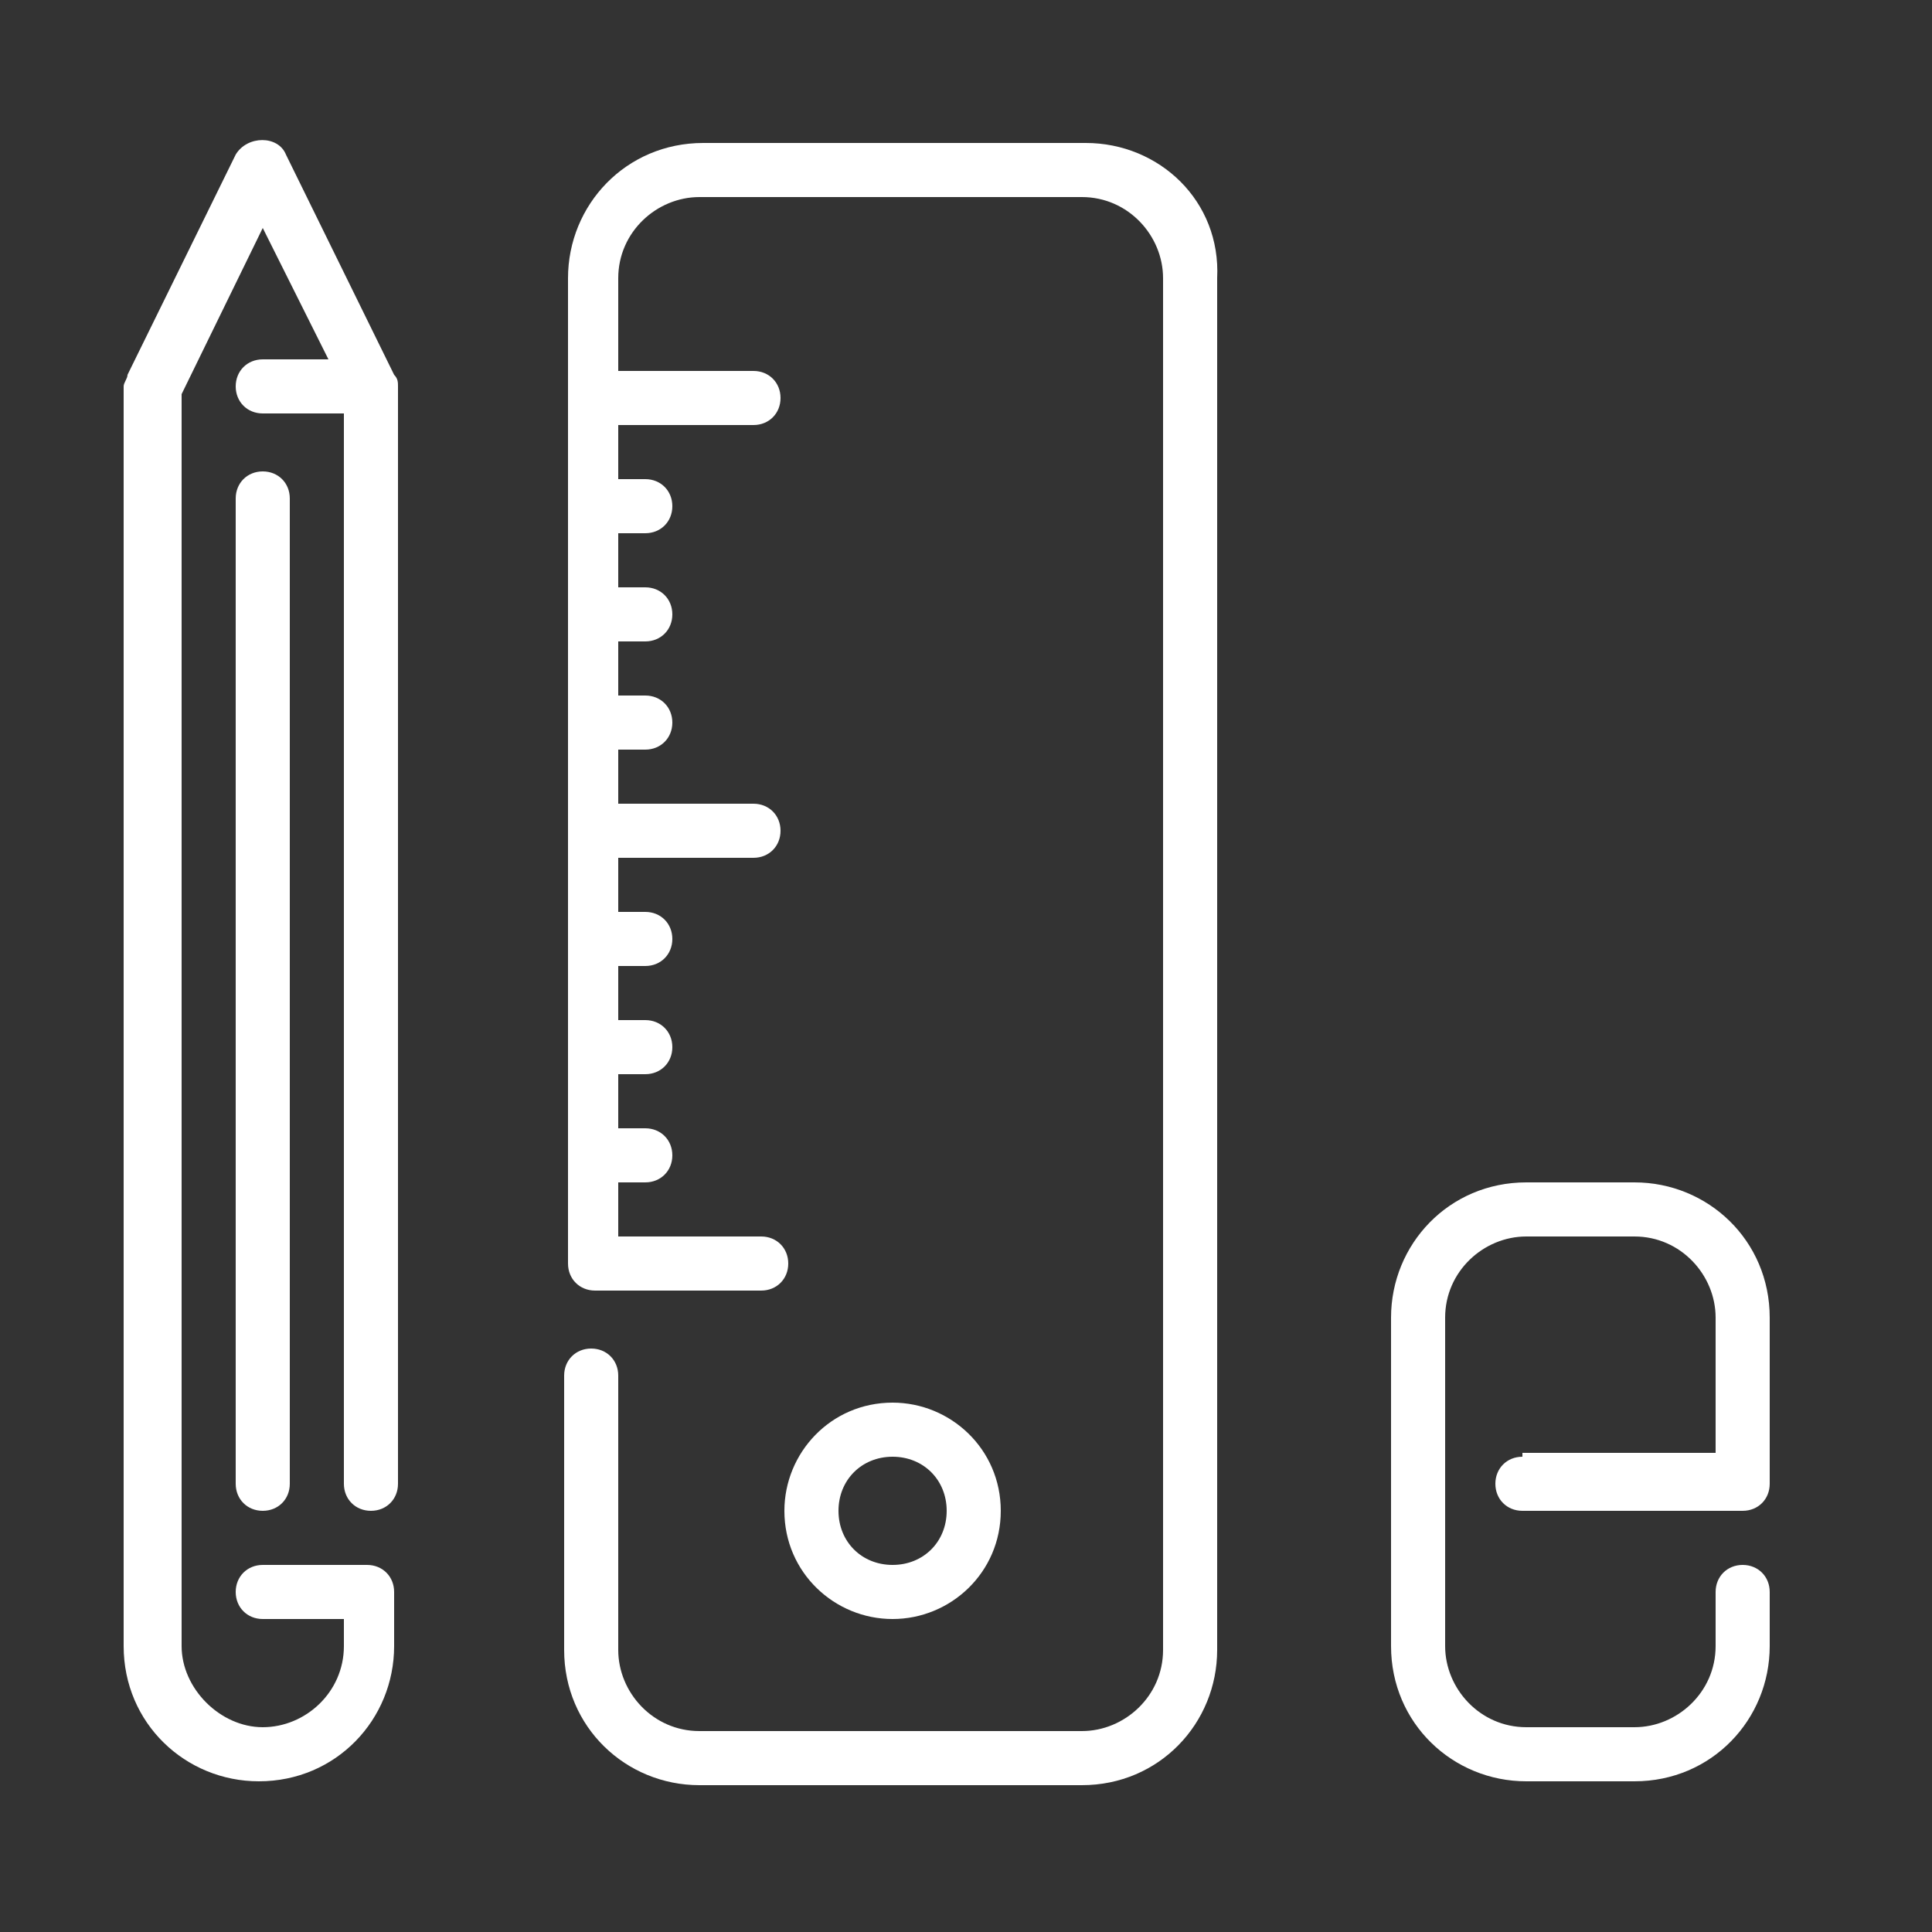
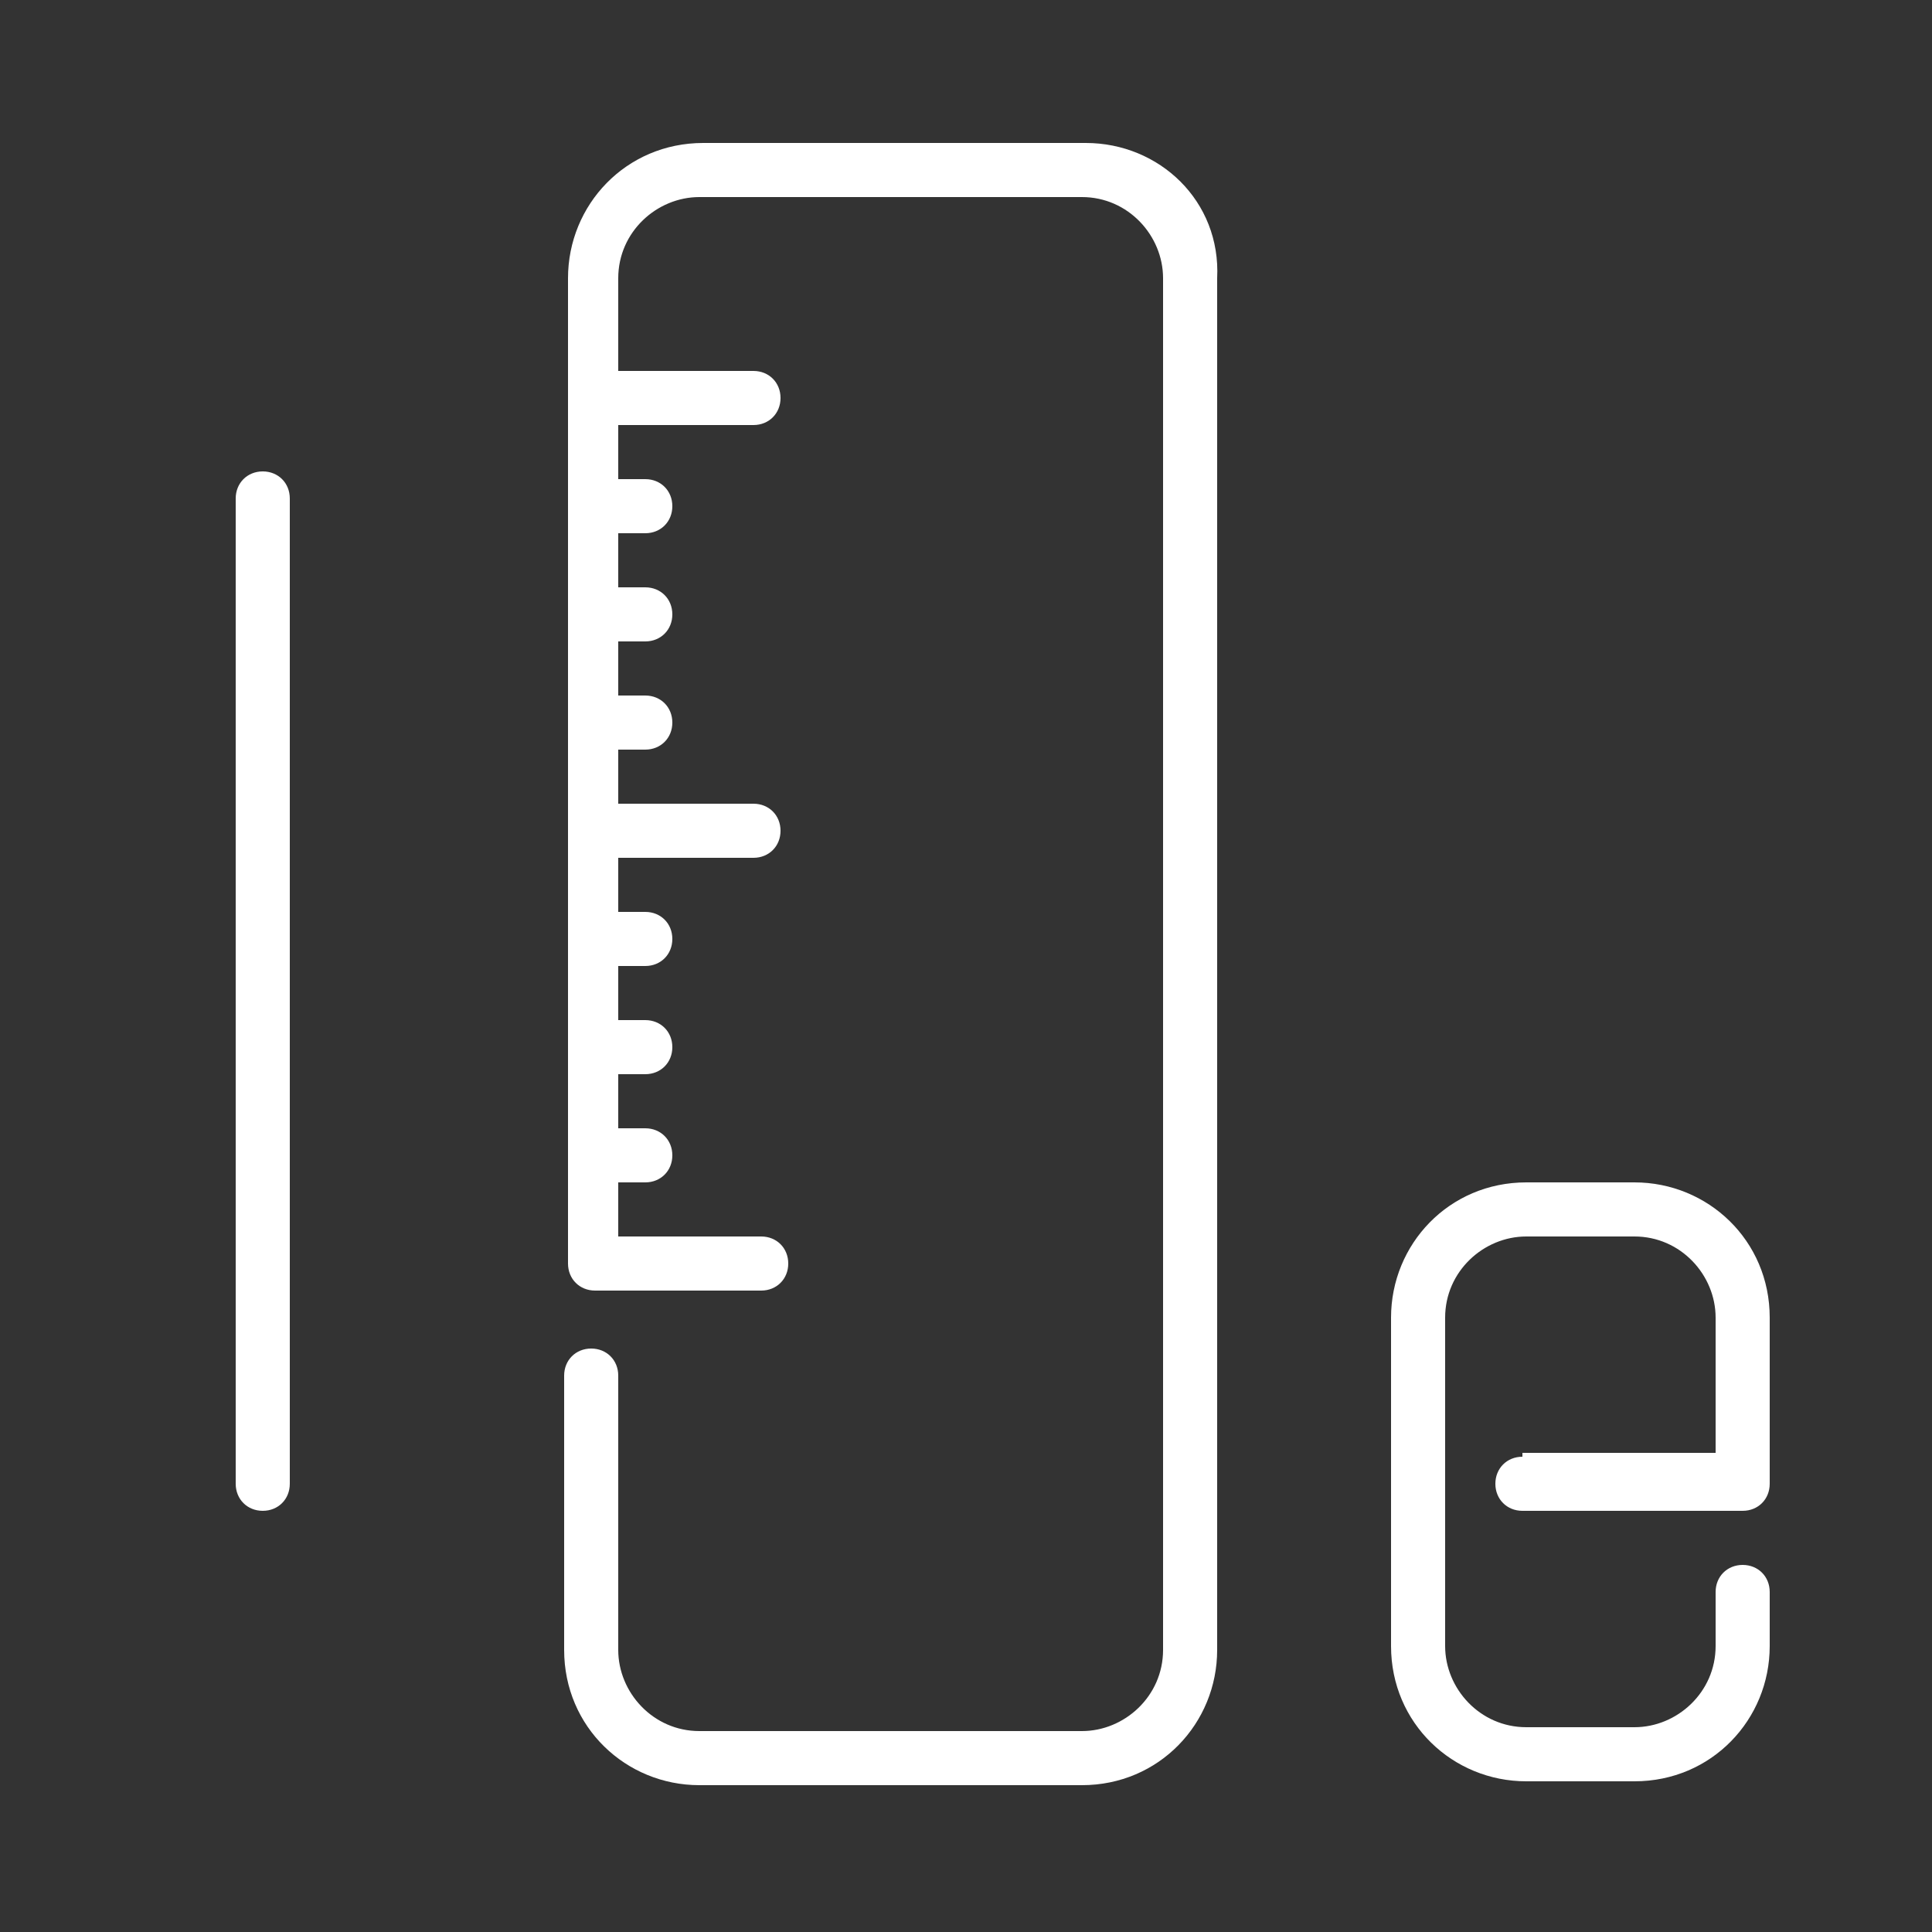
<svg xmlns="http://www.w3.org/2000/svg" version="1.1" x="0px" y="0px" viewBox="0 0 50 50" style="enable-background:new 0 0 50 50;" xml:space="preserve">
  <rect x="0" y="0" width="50" height="50" fill="#333333" stroke="none" />
  <style type="text/css">
	.st0{display:none;}
	.st1{display:inline;}
	.st2{fill:#FFFFFF;}
	.st3{display:inline;fill:#FFFFFF;}
</style>
  <g id="Layer_5" class="st0">
    <g transform="translate(1 1)" class="st1">
      <g>
        <path class="st2" d="M42.4,37.6c-4.2-2.2-7.4-3.4-10.2-3.9l0.3-0.4c0.1-0.1,0.2-0.3,0.1-0.6L32,30.1c1.7-2.4,2.7-5.5,2.7-8.4     v-2.8h0.7h1.4c0.4,0,0.7-0.3,0.7-0.7s-0.3-0.7-0.7-0.7h-0.7v-0.7c0-5.5-3.6-10.2-9.1-11.7V4.9c0-1.1-0.9-2.1-2.1-2.1h-2.8     c-1.1,0-2.1,0.9-2.1,2.1v0.1C14.6,6.6,11,11.3,11,16.8v0.7h-0.7c-0.4,0-0.7,0.3-0.7,0.7s0.3,0.7,0.7,0.7h1.4h0.7v2.8     c0,2.9,1,6,2.7,8.4l-0.7,2.6c0,0.1,0,0.4,0.1,0.6l0.3,0.4c-2.8,0.5-6,1.7-10.2,3.9c-1.3,0.6-2.1,2-2.1,3.4v3     c0,0.4,0.3,0.7,0.7,0.7h16.7h0.3h6.4h0.3h16.7c0.4,0,0.7-0.3,0.7-0.7v-3C44.5,39.6,43.7,38.3,42.4,37.6z M23.2,36.9l0.4-1l1,2.3     l0.7,1.5h-3.4L23.2,36.9z M21.4,41.2h4.4l0.4,2.1H21L21.4,41.2z M30.9,31.4l0.3,1.3l-0.7,1c0,0-0.1,0.1-0.1,0.1l-2.9,4l-0.9,1.3     l-1.9-4.2c2.2-0.3,4.3-1.4,5.9-3c0,0,0,0,0.1-0.1c0,0,0,0,0,0C30.7,31.7,30.8,31.5,30.9,31.4z M30,7.9C30.1,8,30.1,8,30.2,8.1     c0.9,0.7,1.7,1.4,2.4,2.3L29.4,11L30,7.9z M17.8,11l-3.2-0.6c0.6-0.8,1.5-1.6,2.4-2.3C17,8,17.1,8,17.2,7.9L17.8,11z M12.4,16.8     c0-1.9,0.5-3.6,1.3-5.1l4.8,1c0.1,0,0.1,0,0.1,0c0.2,0,0.3-0.1,0.6-0.1c0.2-0.1,0.3-0.4,0.2-0.6l-1-4.7c0.5-0.2,1-0.5,1.6-0.6     v1.9c0,0.4,0.3,0.7,0.7,0.7s0.7-0.3,0.7-0.7V5.6V4.9c0-0.3,0.3-0.7,0.7-0.7H25c0.3,0,0.7,0.3,0.7,0.7v0.7v2.8     c0,0.4,0.3,0.7,0.7,0.7c0.4,0,0.7-0.3,0.7-0.7V6.5c0.6,0.2,1.1,0.4,1.6,0.6l-0.9,4.6c0,0.2,0.1,0.5,0.2,0.6     c0.1,0.1,0.3,0.2,0.5,0.2c0.1,0,0.1,0,0.1,0l4.8-1c0.9,1.5,1.3,3.3,1.3,5.2v0.7H34H13.1h-0.7L12.4,16.8L12.4,16.8z M13.8,18.9     h19.5v2.8c0,3-1,5.7-2.6,7.8l0,0c-0.1,0.1-0.1,0.1-0.2,0.2c-0.4,0.5-0.7,0.9-1.1,1.3c-1.6,1.5-3.6,2.5-5.5,2.5     c-0.1,0-0.2-0.1-0.3-0.1c-0.1,0-0.2,0-0.3,0.1c-1.2-0.1-2.3-0.4-3.5-1c-1.1-0.7-2.2-1.6-3.2-2.8c-0.1-0.1-0.1-0.1-0.2-0.2l0,0     c-1.6-2.1-2.6-4.8-2.6-7.8L13.8,18.9L13.8,18.9z M22.5,34.9l-1.9,4.2l-0.9-1.3l-2.9-4c0,0,0,0-0.1-0.1L16,32.7l0.3-1.3     c0.1,0.1,0.2,0.2,0.3,0.3C18.2,33.4,20.2,34.6,22.5,34.9z M4,41c0-0.9,0.5-1.7,1.3-2.2c4.4-2.4,7.6-3.5,10.5-3.9l4.2,5.7     l-0.5,2.6H4V41z M43.1,43.3H27.7l-0.5-2.6l4.2-5.8c2.8,0.4,6.1,1.6,10.5,3.9c0.8,0.5,1.3,1.3,1.3,2.2V43.3z" />
      </g>
    </g>
  </g>
  <g id="Layer_2" class="st0">
    <g class="st1">
      <g>
-         <path class="st2" d="M43.1,4.5h-1.8c-1.5,0-2.7,1.2-2.7,2.7v4.4h-7.1v-0.9c0-1.5-1.2-2.7-2.7-2.7h-1.8c-0.7,0-1.3,0.3-1.8,0.7     C24.9,8.3,24.3,8,23.6,8h-1.8c-0.7,0-1.3,0.3-1.8,0.7C19.6,8.3,19,8,18.3,8h-1.8c-1.5,0-2.7,1.2-2.7,2.7v0.9h-3.5V7.1     c0-1.5-1.2-2.7-2.7-2.7H5.9c-1.5,0-2.7,1.2-2.7,2.7v35.5c0,1.5,1.2,2.7,2.7,2.7h1.8c1.5,0,2.7-1.2,2.7-2.7v-4.4h12.4V39     c0,1.5,1.2,2.7,2.7,2.7h1.8c0.7,0,1.3-0.3,1.8-0.7c0.5,0.4,1.1,0.7,1.8,0.7h1.8c0.7,0,1.3-0.3,1.8-0.7c0.5,0.4,1.1,0.7,1.8,0.7     h1.8c0.3,0,0.6-0.1,0.9-0.2v1c0,1.5,1.2,2.7,2.7,2.7h1.8c1.5,0,2.7-1.2,2.7-2.7V7.1C45.8,5.6,44.6,4.5,43.1,4.5z M8.5,42.6     c0,0.5-0.4,0.9-0.9,0.9H5.9c-0.5,0-0.9-0.4-0.9-0.9V7.1c0-0.5,0.4-0.9,0.9-0.9h1.8c0.5,0,0.9,0.4,0.9,0.9V42.6z M26.3,10.7     c0-0.5,0.4-0.9,0.9-0.9h1.8c0.5,0,0.9,0.4,0.9,0.9v3.5c0,0.5-0.4,0.9-0.9,0.9h-1.8c-0.5,0-0.9-0.4-0.9-0.9V10.7z M21,10.7     c0-0.5,0.4-0.9,0.9-0.9h1.8c0.5,0,0.9,0.4,0.9,0.9v3.5c0,0.5-0.4,0.9-0.9,0.9h-1.8c-0.5,0-0.9-0.4-0.9-0.9L21,10.7L21,10.7z      M15.6,10.7c0-0.5,0.4-0.9,0.9-0.9h1.8c0.5,0,0.9,0.4,0.9,0.9v3.5c0,0.5-0.4,0.9-0.9,0.9h-1.8c-0.5,0-0.9-0.4-0.9-0.9L15.6,10.7     L15.6,10.7z M10.3,23.1c0-0.5,0.4-0.9,0.9-0.9H13c0.5,0,0.9,0.4,0.9,0.9v3.5c0,0.5-0.4,0.9-0.9,0.9h-1.8c-0.5,0-0.9-0.4-0.9-0.9     V23.1z M28.1,39c0,0.5-0.4,0.9-0.9,0.9h-1.8c-0.5,0-0.9-0.4-0.9-0.9v-3.5c0-0.5,0.4-0.9,0.9-0.9h1.8c0.5,0,0.9,0.4,0.9,0.9V39z      M33.4,39c0,0.5-0.4,0.9-0.9,0.9h-1.8c-0.5,0-0.9-0.4-0.9-0.9v-3.5c0-0.5,0.4-0.9,0.9-0.9h1.8c0.5,0,0.9,0.4,0.9,0.9V39z      M38.7,39c0,0.5-0.4,0.9-0.9,0.9H36c-0.5,0-0.9-0.4-0.9-0.9v-3.5c0-0.5,0.4-0.9,0.9-0.9h1.8c0.5,0,0.9,0.4,0.9,0.9V39z M38.7,33     c-0.3-0.1-0.6-0.2-0.9-0.2H36c-0.7,0-1.3,0.3-1.8,0.7c-0.5-0.4-1.1-0.7-1.8-0.7h-1.8c-0.7,0-1.3,0.3-1.8,0.7     c-0.5-0.4-1.1-0.7-1.8-0.7h-1.8c-1.5,0-2.7,1.2-2.7,2.7v0.9H10.3v-7.3c0.3,0.1,0.6,0.2,0.9,0.2H13c0.7,0,1.3-0.3,1.8-0.7     c0.5,0.4,1.1,0.7,1.8,0.7h1.8c1.5,0,2.7-1.2,2.7-2.7v-0.9h12.4v0.9c0,1.5,1.2,2.7,2.7,2.7h1.8c0.3,0,0.6-0.1,0.9-0.2V33z      M15.6,26.6v-3.5c0-0.5,0.4-0.9,0.9-0.9h1.8c0.5,0,0.9,0.4,0.9,0.9v3.5c0,0.5-0.4,0.9-0.9,0.9h-1.8C16,27.5,15.6,27.1,15.6,26.6z      M38.7,26.6c0,0.5-0.4,0.9-0.9,0.9H36c-0.5,0-0.9-0.4-0.9-0.9v-3.5c0-0.5,0.4-0.9,0.9-0.9h1.8c0.5,0,0.9,0.4,0.9,0.9V26.6z      M38.7,20.6c-0.3-0.1-0.6-0.2-0.9-0.2H36c-1.5,0-2.7,1.2-2.7,2.7V24H21v-0.9c0-1.5-1.2-2.7-2.7-2.7h-1.8c-0.7,0-1.3,0.3-1.8,0.7     c-0.5-0.4-1.1-0.7-1.8-0.7h-1.8c-0.3,0-0.6,0.1-0.9,0.2v-7.3h3.5v0.9c0,1.5,1.2,2.7,2.7,2.7h1.8c0.7,0,1.3-0.3,1.8-0.7     c0.5,0.4,1.1,0.7,1.8,0.7h1.8c0.7,0,1.3-0.3,1.8-0.7c0.5,0.4,1.1,0.7,1.8,0.7h1.8c1.5,0,2.7-1.2,2.7-2.7v-0.9h7.1L38.7,20.6     L38.7,20.6z M44,42.6c0,0.5-0.4,0.9-0.9,0.9h-1.8c-0.5,0-0.9-0.4-0.9-0.9V7.1c0-0.5,0.4-0.9,0.9-0.9h1.8c0.5,0,0.9,0.4,0.9,0.9     V42.6z" />
-       </g>
+         </g>
    </g>
  </g>
  <g id="Layer_3">
    <g>
      <g>
        <g>
          <path class="st2" d="M28.1,3.7h-9.9c-2,0-3.5,1.6-3.5,3.5v25.5c0,0.4,0.3,0.7,0.7,0.7h4.3c0.4,0,0.7-0.3,0.7-0.7      c0-0.4-0.3-0.7-0.7-0.7H16v-1.4h0.7c0.4,0,0.7-0.3,0.7-0.7s-0.3-0.7-0.7-0.7H16v-1.4h0.7c0.4,0,0.7-0.3,0.7-0.7      s-0.3-0.7-0.7-0.7H16v-1.4h0.7c0.4,0,0.7-0.3,0.7-0.7s-0.3-0.7-0.7-0.7H16v-1.4h3.5c0.4,0,0.7-0.3,0.7-0.7s-0.3-0.7-0.7-0.7H16      v-1.4h0.7c0.4,0,0.7-0.3,0.7-0.7s-0.3-0.7-0.7-0.7H16v-1.4h0.7c0.4,0,0.7-0.3,0.7-0.7c0-0.4-0.3-0.7-0.7-0.7H16v-1.4h0.7      c0.4,0,0.7-0.3,0.7-0.7s-0.3-0.7-0.7-0.7H16v-1.4h3.5c0.4,0,0.7-0.3,0.7-0.7s-0.3-0.7-0.7-0.7H16V7.2c0-1.2,1-2.1,2.1-2.1h9.9      c1.2,0,2.1,1,2.1,2.1v35.5c0,1.2-1,2.1-2.1,2.1h-9.9c-1.2,0-2.1-1-2.1-2.1v-7.1c0-0.4-0.3-0.7-0.7-0.7c-0.4,0-0.7,0.3-0.7,0.7      v7.1c0,2,1.6,3.5,3.5,3.5h9.9c2,0,3.5-1.6,3.5-3.5V7.2C31.6,5.2,30,3.7,28.1,3.7z" />
          <path class="st2" d="M6.1,12.9v25.5c0,0.4,0.3,0.7,0.7,0.7c0.4,0,0.7-0.3,0.7-0.7V12.9c0-0.4-0.3-0.7-0.7-0.7      C6.4,12.2,6.1,12.5,6.1,12.9z" />
-           <path class="st2" d="M7.4,4c-0.2-0.5-1-0.5-1.3,0L3.3,9.7c0,0.1-0.1,0.2-0.1,0.3v32.6c0,2,1.6,3.5,3.5,3.5c2,0,3.5-1.6,3.5-3.5      v-1.4c0-0.4-0.3-0.7-0.7-0.7H6.8c-0.4,0-0.7,0.3-0.7,0.7c0,0.4,0.3,0.7,0.7,0.7h2.1v0.7c0,1.2-1,2.1-2.1,2.1s-2.1-1-2.1-2.1      V10.2l2.1-4.3l1.7,3.4H6.8c-0.4,0-0.7,0.3-0.7,0.7s0.3,0.7,0.7,0.7h2.1v27.7c0,0.4,0.3,0.7,0.7,0.7s0.7-0.3,0.7-0.7V10v0      c0-0.1,0-0.2-0.1-0.3L7.4,4z" />
-           <path class="st2" d="M25.9,39.1c0-1.6-1.3-2.8-2.8-2.8c-1.6,0-2.8,1.3-2.8,2.8c0,1.6,1.3,2.8,2.8,2.8S25.9,40.7,25.9,39.1z       M21.7,39.1c0-0.8,0.6-1.4,1.4-1.4c0.8,0,1.4,0.6,1.4,1.4s-0.6,1.4-1.4,1.4C22.3,40.5,21.7,39.9,21.7,39.1z" />
          <path class="st2" d="M39.4,37.7c-0.4,0-0.7,0.3-0.7,0.7c0,0.4,0.3,0.7,0.7,0.7h5.7c0.4,0,0.7-0.3,0.7-0.7v-4.3      c0-2-1.6-3.5-3.5-3.5h-2.8c-2,0-3.5,1.6-3.5,3.5v8.5c0,2,1.6,3.5,3.5,3.5h2.8c2,0,3.5-1.6,3.5-3.5v-1.4c0-0.4-0.3-0.7-0.7-0.7      c-0.4,0-0.7,0.3-0.7,0.7v1.4c0,1.2-1,2.1-2.1,2.1h-2.8c-1.2,0-2.1-1-2.1-2.1v-8.5c0-1.2,1-2.1,2.1-2.1h2.8c1.2,0,2.1,1,2.1,2.1      v3.5H39.4z" />
        </g>
      </g>
    </g>
  </g>
  <g id="Layer_4" class="st0">
    <g class="st1">
      <g>
        <path class="st2" d="M42.9,14l-1.4-5c-0.1-0.3-0.3-0.5-0.6-0.5h-0.7c-0.3,0-0.6,0.2-0.6,0.5l-1.4,5c-0.1,0.4,0.1,0.7,0.5,0.8     c0.4,0.1,0.7-0.1,0.8-0.5l0.3-0.9h1.7l0.3,0.9c0.1,0.3,0.4,0.5,0.6,0.5c0.1,0,0.1,0,0.2,0C42.8,14.7,43,14.4,42.9,14z M40,12.1     l0.5-1.7l0.5,1.7H40z" />
      </g>
    </g>
    <g class="st1">
      <g>
-         <path class="st2" d="M43,5h-3.9c0-0.3-0.1-0.6-0.3-0.9c-0.3-0.4-0.7-0.6-1.1-0.6h-8.3c-1.5,0-2.8,1.3-2.8,2.8v7.8     c0,1.3,0.9,2.4,2.1,2.7v3c0,0.3,0.2,0.5,0.4,0.6c0.1,0,0.2,0.1,0.3,0.1c0.2,0,0.3-0.1,0.5-0.2l3.4-3.4h0.7c0,0.3,0.1,0.6,0.3,0.9     c0.3,0.4,0.7,0.6,1.1,0.6H43c1.5,0,2.8-1.3,2.8-2.8V7.8C45.8,6.2,44.5,5,43,5z M34.4,15.7H33c-0.2,0-0.3,0.1-0.5,0.2l-2.4,2.4     v-1.9c0-0.4-0.3-0.7-0.7-0.7c-0.8,0-1.5-0.7-1.5-1.5V6.4c0-0.8,0.7-1.5,1.5-1.5h8.3c0,0,0,0,0,0c0,0,0,0,0,0l-2.3,7.2     c0,0-0.1,0-0.1,0c-0.6-0.2-1.1-0.5-1.5-0.9c0.7-1,1-2.1,1.1-2.8h0.8c0.4,0,0.7-0.3,0.7-0.7c0-0.4-0.3-0.7-0.7-0.7h-2.2v0     c0-0.4-0.3-0.7-0.7-0.7c-0.4,0-0.7,0.3-0.7,0.7v0h-2.2c-0.4,0-0.7,0.3-0.7,0.7c0,0.4,0.3,0.7,0.7,0.7h3.5     c-0.1,0.5-0.3,1.1-0.7,1.7c-0.1-0.2-0.2-0.4-0.3-0.5c-0.2-0.3-0.5-0.5-0.9-0.3c-0.3,0.2-0.5,0.5-0.3,0.9c0.2,0.4,0.4,0.7,0.6,1     c-0.4,0.3-0.9,0.7-1.5,0.9c-0.3,0.1-0.5,0.5-0.4,0.9c0.1,0.3,0.4,0.4,0.6,0.4c0.1,0,0.2,0,0.2,0c0.8-0.3,1.4-0.7,1.9-1.1     c0.5,0.5,1.2,0.9,1.9,1.1c0.1,0,0.1,0,0.2,0L34.4,15.7z M44.5,15.6c0,0.8-0.7,1.5-1.5,1.5h-7.6c0,0,0,0,0,0c0,0,0,0,0,0l3.4-10.7     H43c0.8,0,1.5,0.7,1.5,1.5L44.5,15.6L44.5,15.6z" />
-       </g>
+         </g>
    </g>
    <path class="st3" d="M30.5,37.8l-6.2-1.9c-0.3-0.1-0.5-0.4-0.5-0.7v-2.4l0.4-0.3c0.7-0.5,1.1-1.3,1.2-2.1l0.1-0.5h0.5   c1.2,0,2.1-0.9,2.1-2.1v-1.4c0-1-0.7-1.9-1.7-2.1l0.6-4.1c0.3-1.8-0.2-3.7-1.4-5.1c-1.2-1.4-3-2.2-4.8-2.2h-5.1   c-1.9,0-3.6,0.8-4.8,2.2c-1.2,1.4-1.7,3.3-1.4,5.1l0.6,4.1c-1,0.2-1.7,1-1.7,2.1v1.4c0,1.2,0.9,2.1,2.1,2.1h0.5l0.1,0.5   c0.1,0.8,0.6,1.6,1.2,2.1l0.4,0.3v2.4c0,0.3-0.2,0.6-0.5,0.7l-6.2,1.9c-1.5,0.5-2.5,1.8-2.5,3.4V44c0,1.2,0.9,2.1,2.1,2.1h25.6   c1.2,0,2.1-0.9,2.1-2.1v-2.9C33,39.6,32,38.3,30.5,37.8z M26.7,26.3v1.4c0,0.4-0.3,0.8-0.8,0.8h-0.3l0.5-2.9   C26.4,25.6,26.7,25.9,26.7,26.3z M10.3,28.4c-0.4,0-0.8-0.3-0.8-0.8v-1.4c0-0.4,0.3-0.7,0.6-0.7l0.5,2.9H10.3z M10.6,20   c-0.2-1.5,0.2-2.9,1.1-4.1c1-1.1,2.3-1.8,3.8-1.8h5.1c1.5,0,2.9,0.6,3.8,1.8c1,1.1,1.4,2.6,1.1,4.1L25,24.2h-0.6c0,0,0,0,0,0   l-0.5-3.1c-0.1-0.7-0.7-1.2-1.4-1.2h-8.7c-0.7,0-1.2,0.5-1.4,1.2l-0.5,3.1c0,0,0,0,0,0h-0.6L10.6,20z M12.2,30.1l-0.7-4.6h0.4   c0.7,0,1.2-0.5,1.4-1.2l0.5-3.1c0,0,0,0,0,0h8.7c0,0,0,0,0,0l0.5,3.1c0.1,0.7,0.7,1.2,1.4,1.2h0.4l-0.5,3.2l-0.4,1.9   c-0.1,0.3-0.3,0.6-0.6,0.8l-2.9,2.4c-0.3,0.2-0.6,0.3-0.9,0.3h-2.7c-0.3,0-0.7-0.1-0.9-0.3L13,31.4C12.6,31.1,12.3,30.6,12.2,30.1z    M12.3,37.2c0.9-0.3,1.5-1.1,1.5-2v-1.3l1.2,1c0.5,0.4,1.1,0.6,1.8,0.6h2.7c0.7,0,1.3-0.2,1.8-0.6l1.2-1v1.3c0,0.9,0.6,1.7,1.5,2   l0.3,0.1c-2.4,3.6-5.5,4.5-6.1,4.7c-0.6-0.1-3.7-1-6.1-4.7L12.3,37.2z M31.7,44c0,0.4-0.3,0.8-0.8,0.8H28h-1.8l0,0H9.5l-1.3,0H5.3   c-0.4,0-0.8-0.3-0.8-0.8v-2.9c0-0.4,0.1-0.7,0.3-1l1-0.9c0.1,0,0.2-0.1,0.3-0.1l4.6-1.4c3,4.8,7.2,5.6,7.3,5.6c0,0,0.1,0,0.1,0   c0,0,0.1,0,0.1,0c0.2,0,4.4-0.8,7.3-5.6l4.6,1.4c0,0,0,0,0,0c0.1,0,0.2,0.1,0.3,0.1l0,0c0.3,0.2,0.8,0.5,1,0.9   c0.2,0.3,0.3,0.7,0.3,1V44z" />
  </g>
</svg>